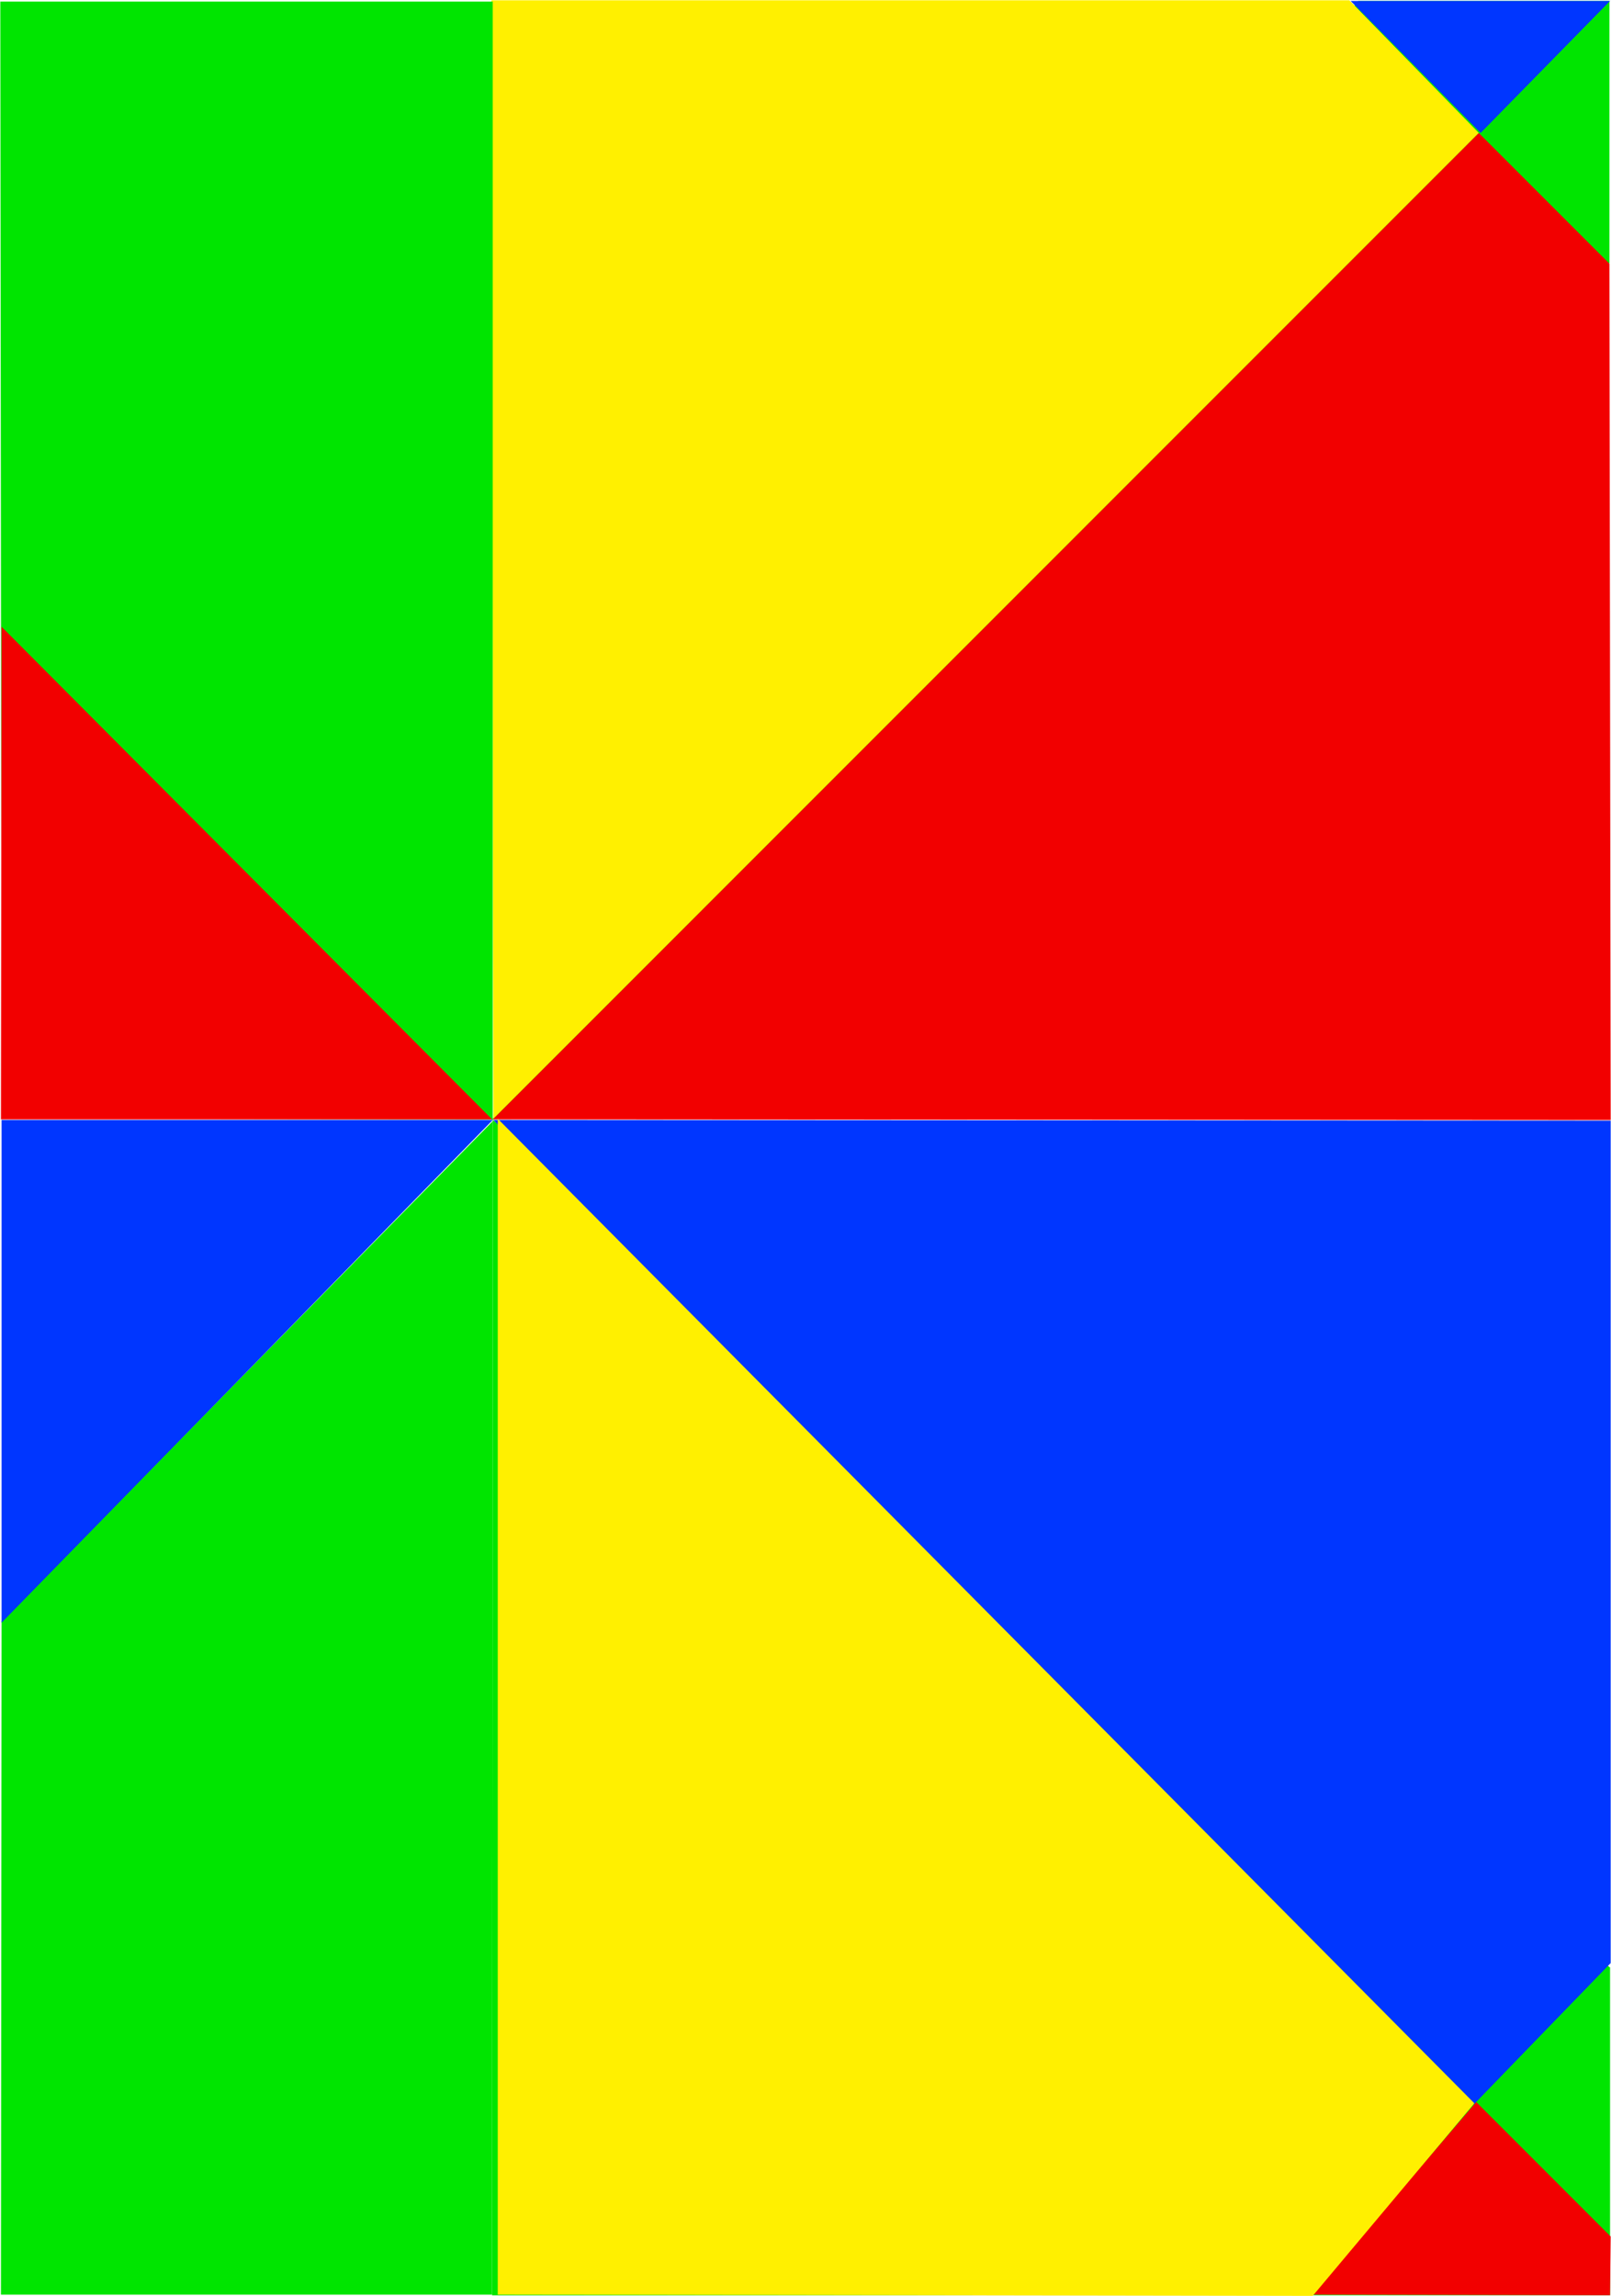
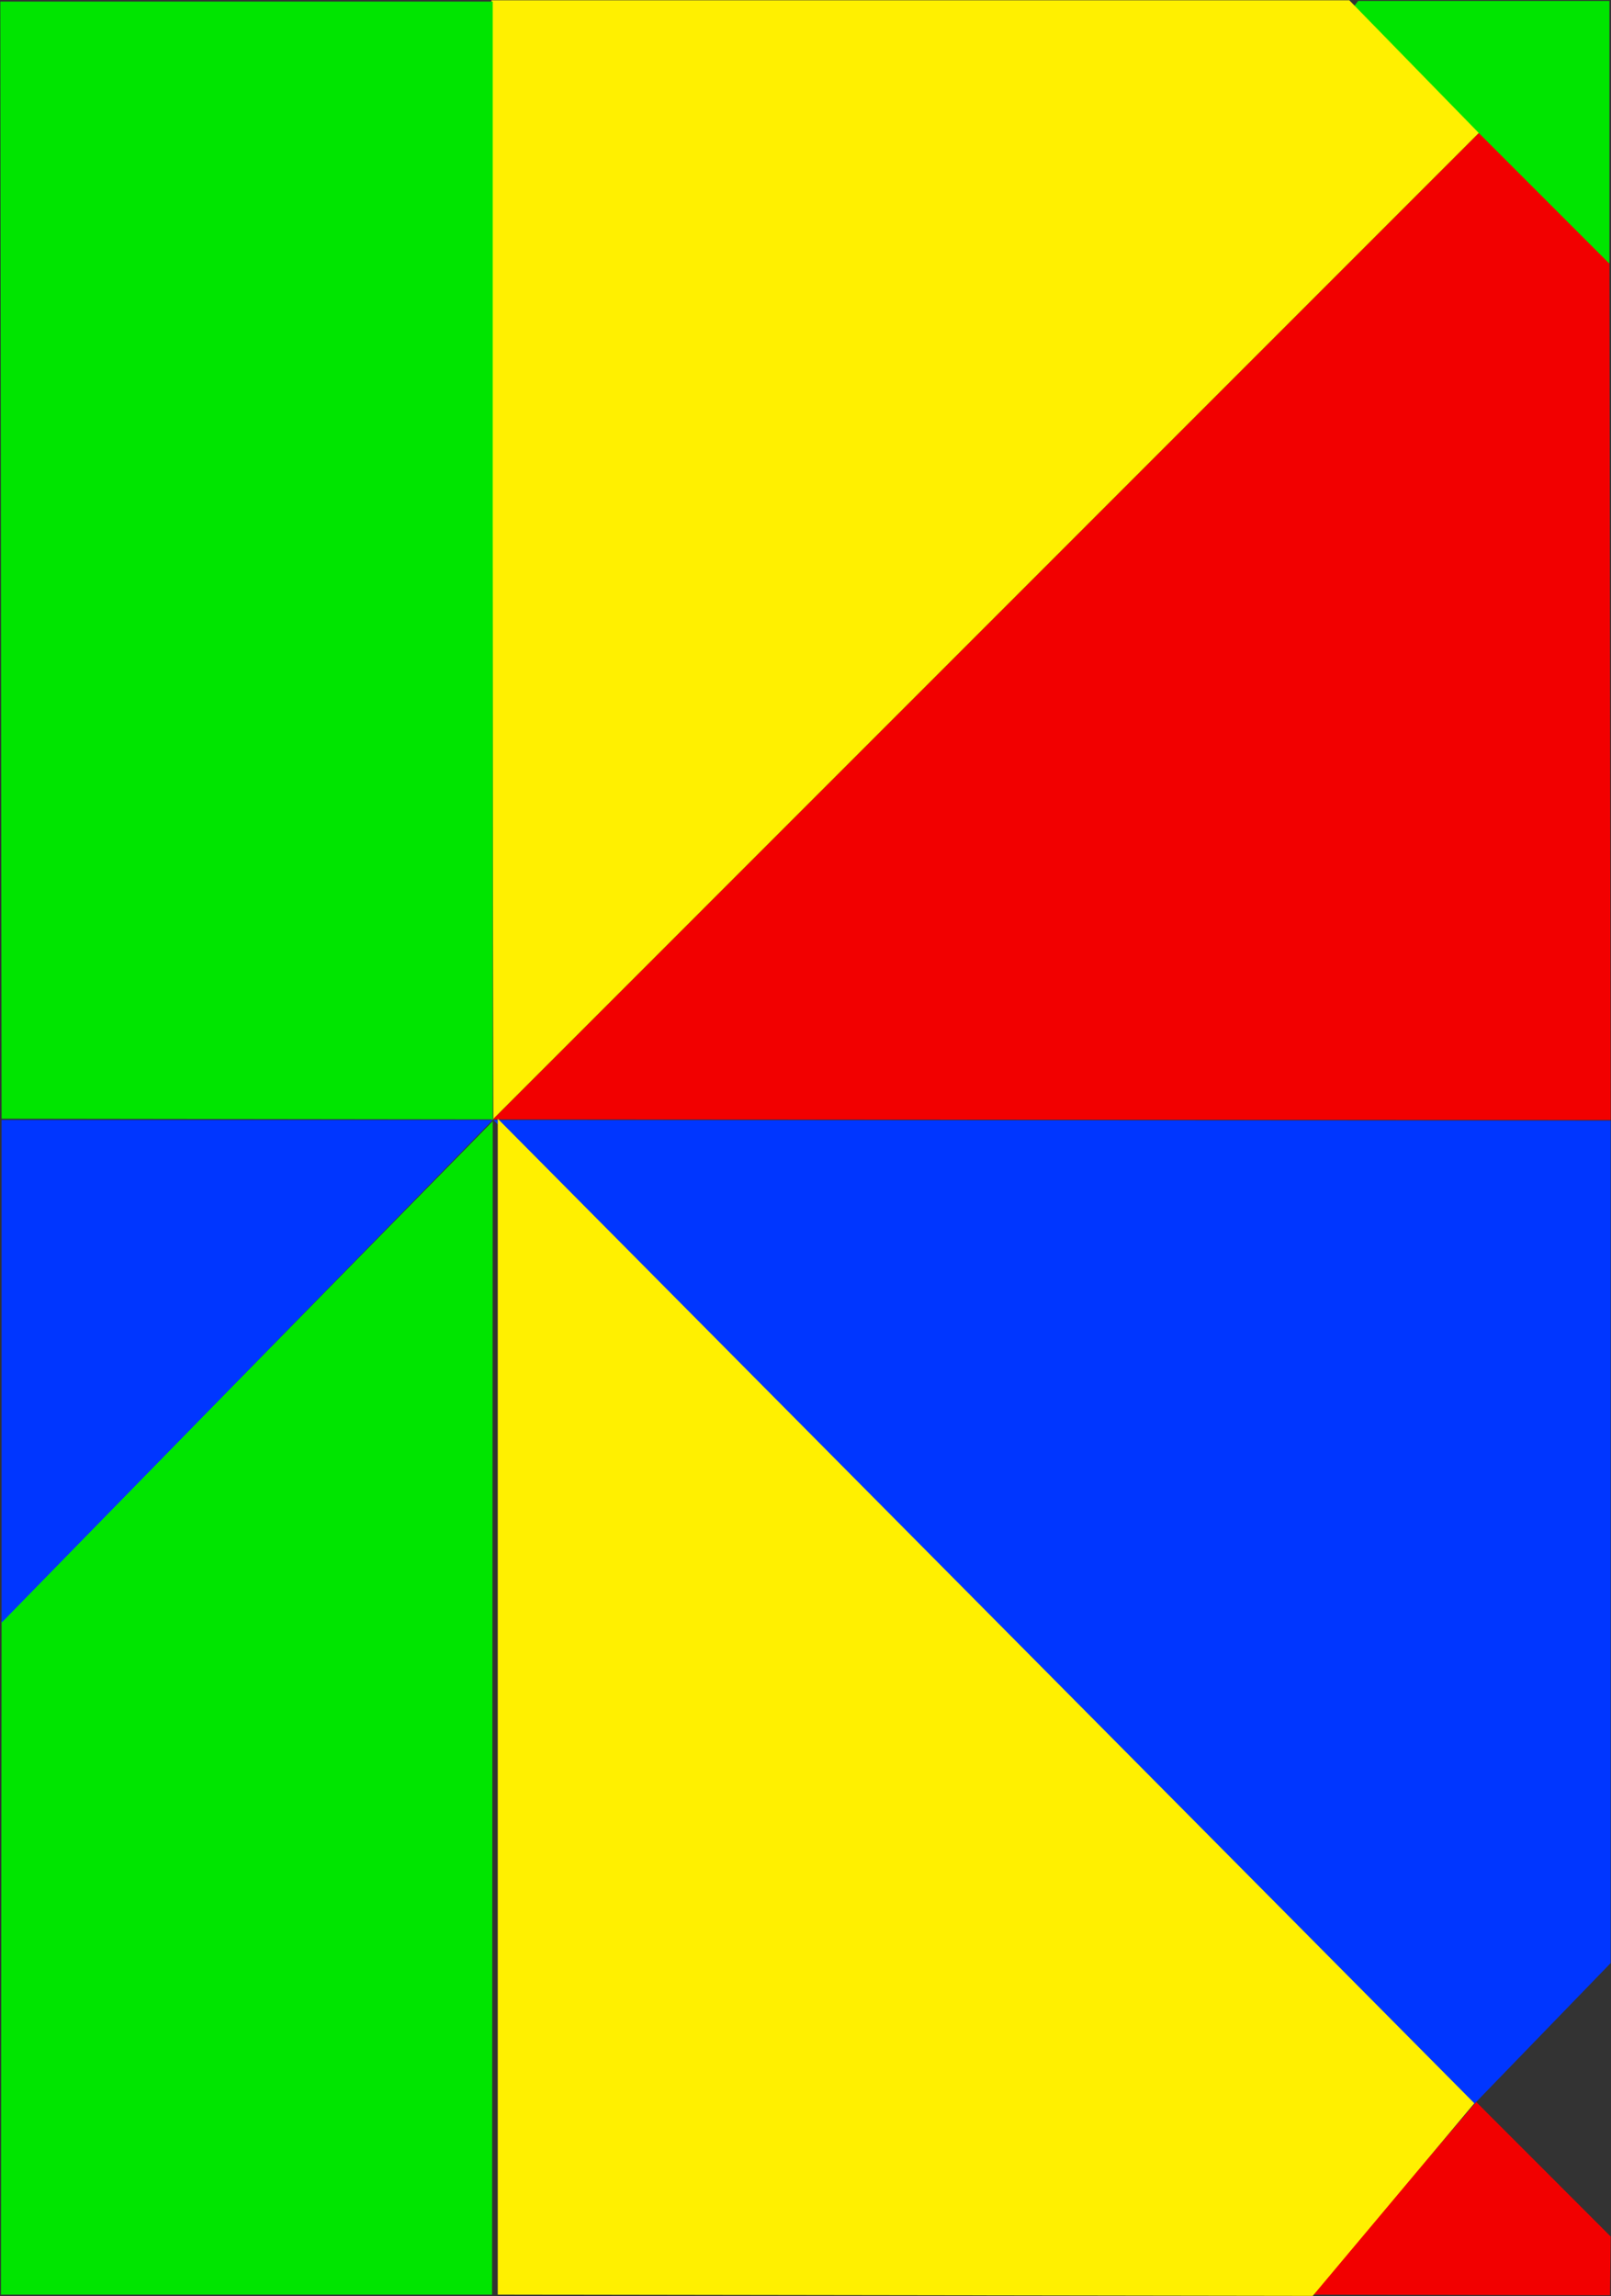
<svg xmlns="http://www.w3.org/2000/svg" xmlns:ns1="http://sodipodi.sourceforge.net/DTD/sodipodi-0.dtd" xmlns:ns2="http://www.inkscape.org/namespaces/inkscape" version="1.0" width="109.097mm" height="155.455mm" id="svg13" ns1:docname="Background 590.wmf">
  <rect width="100%" height="100%" fill="#333333" stroke="none" />
  <ns1:namedview id="namedview13" pagecolor="#ffffff" bordercolor="#000000" borderopacity="0.25" ns2:showpageshadow="2" ns2:pageopacity="0.0" ns2:pagecheckerboard="0" ns2:deskcolor="#d1d1d1" ns2:document-units="mm" />
  <defs id="defs1">
    <pattern id="WMFhbasepattern" patternUnits="userSpaceOnUse" width="6" height="6" x="0" y="0" />
  </defs>
-   <path style="fill:#ffffff;fill-opacity:1;fill-rule:evenodd;stroke:#ffffff;stroke-width:0.162px;stroke-linecap:round;stroke-linejoin:round;stroke-miterlimit:4;stroke-dasharray:none;stroke-opacity:1" d="M 0.081,0.081 V 587.465 H 412.254 V 0.081 v 0 z" id="path1" />
  <path style="fill:#00e500;fill-opacity:1;fill-rule:evenodd;stroke:none" d="m 347.624,0.242 h 64.306 V 67.303 L 125.623,286.905 Z" id="path2" />
  <path style="fill:#f20000;fill-opacity:1;fill-rule:evenodd;stroke:none" d="m 378.485,34.015 33.446,33.449 0.323,219.118 -286.146,-0.162 z" id="path3" />
-   <path style="fill:#0036ff;fill-opacity:1;fill-rule:evenodd;stroke:none" d="M 378.97,34.015 412.092,0.242 h -66.407 z" id="path4" />
  <path style="fill:#fff000;fill-opacity:1;fill-rule:evenodd;stroke:none" d="M 345.362,0.081 H 125.785 L 126.269,286.259 378.485,34.015 Z" id="path5" />
  <path style="fill:#00e500;fill-opacity:1;fill-rule:evenodd;stroke:none" d="M 0.404,286.259 0.081,0.404 H 126.108 V 286.42 Z" id="path6" />
-   <path style="fill:#f20000;fill-opacity:1;fill-rule:evenodd;stroke:none" d="M 0.404,160.379 125.946,286.42 H 0.242 Z" id="path7" />
  <path style="fill:#00e500;fill-opacity:1;fill-rule:evenodd;stroke:none" d="M 0.404,414.885 126.108,286.905 125.946,587.141 H 0.242 Z" id="path8" />
  <path style="fill:#0036ff;fill-opacity:1;fill-rule:evenodd;stroke:none" d="M 0.404,415.208 126.108,286.582 H 0.404 Z" id="path9" />
-   <path style="fill:#00e500;fill-opacity:1;fill-rule:evenodd;stroke:none" d="m 126.108,286.582 285.984,216.855 v 83.866 H 125.946 Z" id="path10" />
  <path style="fill:#f20000;fill-opacity:1;fill-rule:evenodd;stroke:none" d="m 377.839,537.856 34.415,34.419 -0.162,15.028 -76.424,-0.162 z" id="path11" />
  <path style="fill:#0036ff;fill-opacity:1;fill-rule:evenodd;stroke:none" d="m 377.192,538.502 35.061,-36.196 V 286.743 l -285.984,-0.162 z" id="path12" />
  <path style="fill:#fff000;fill-opacity:1;fill-rule:evenodd;stroke:none" d="m 127.4,286.259 v 300.883 l 208.591,0.323 41.363,-49.285 z" id="path13" />
</svg>